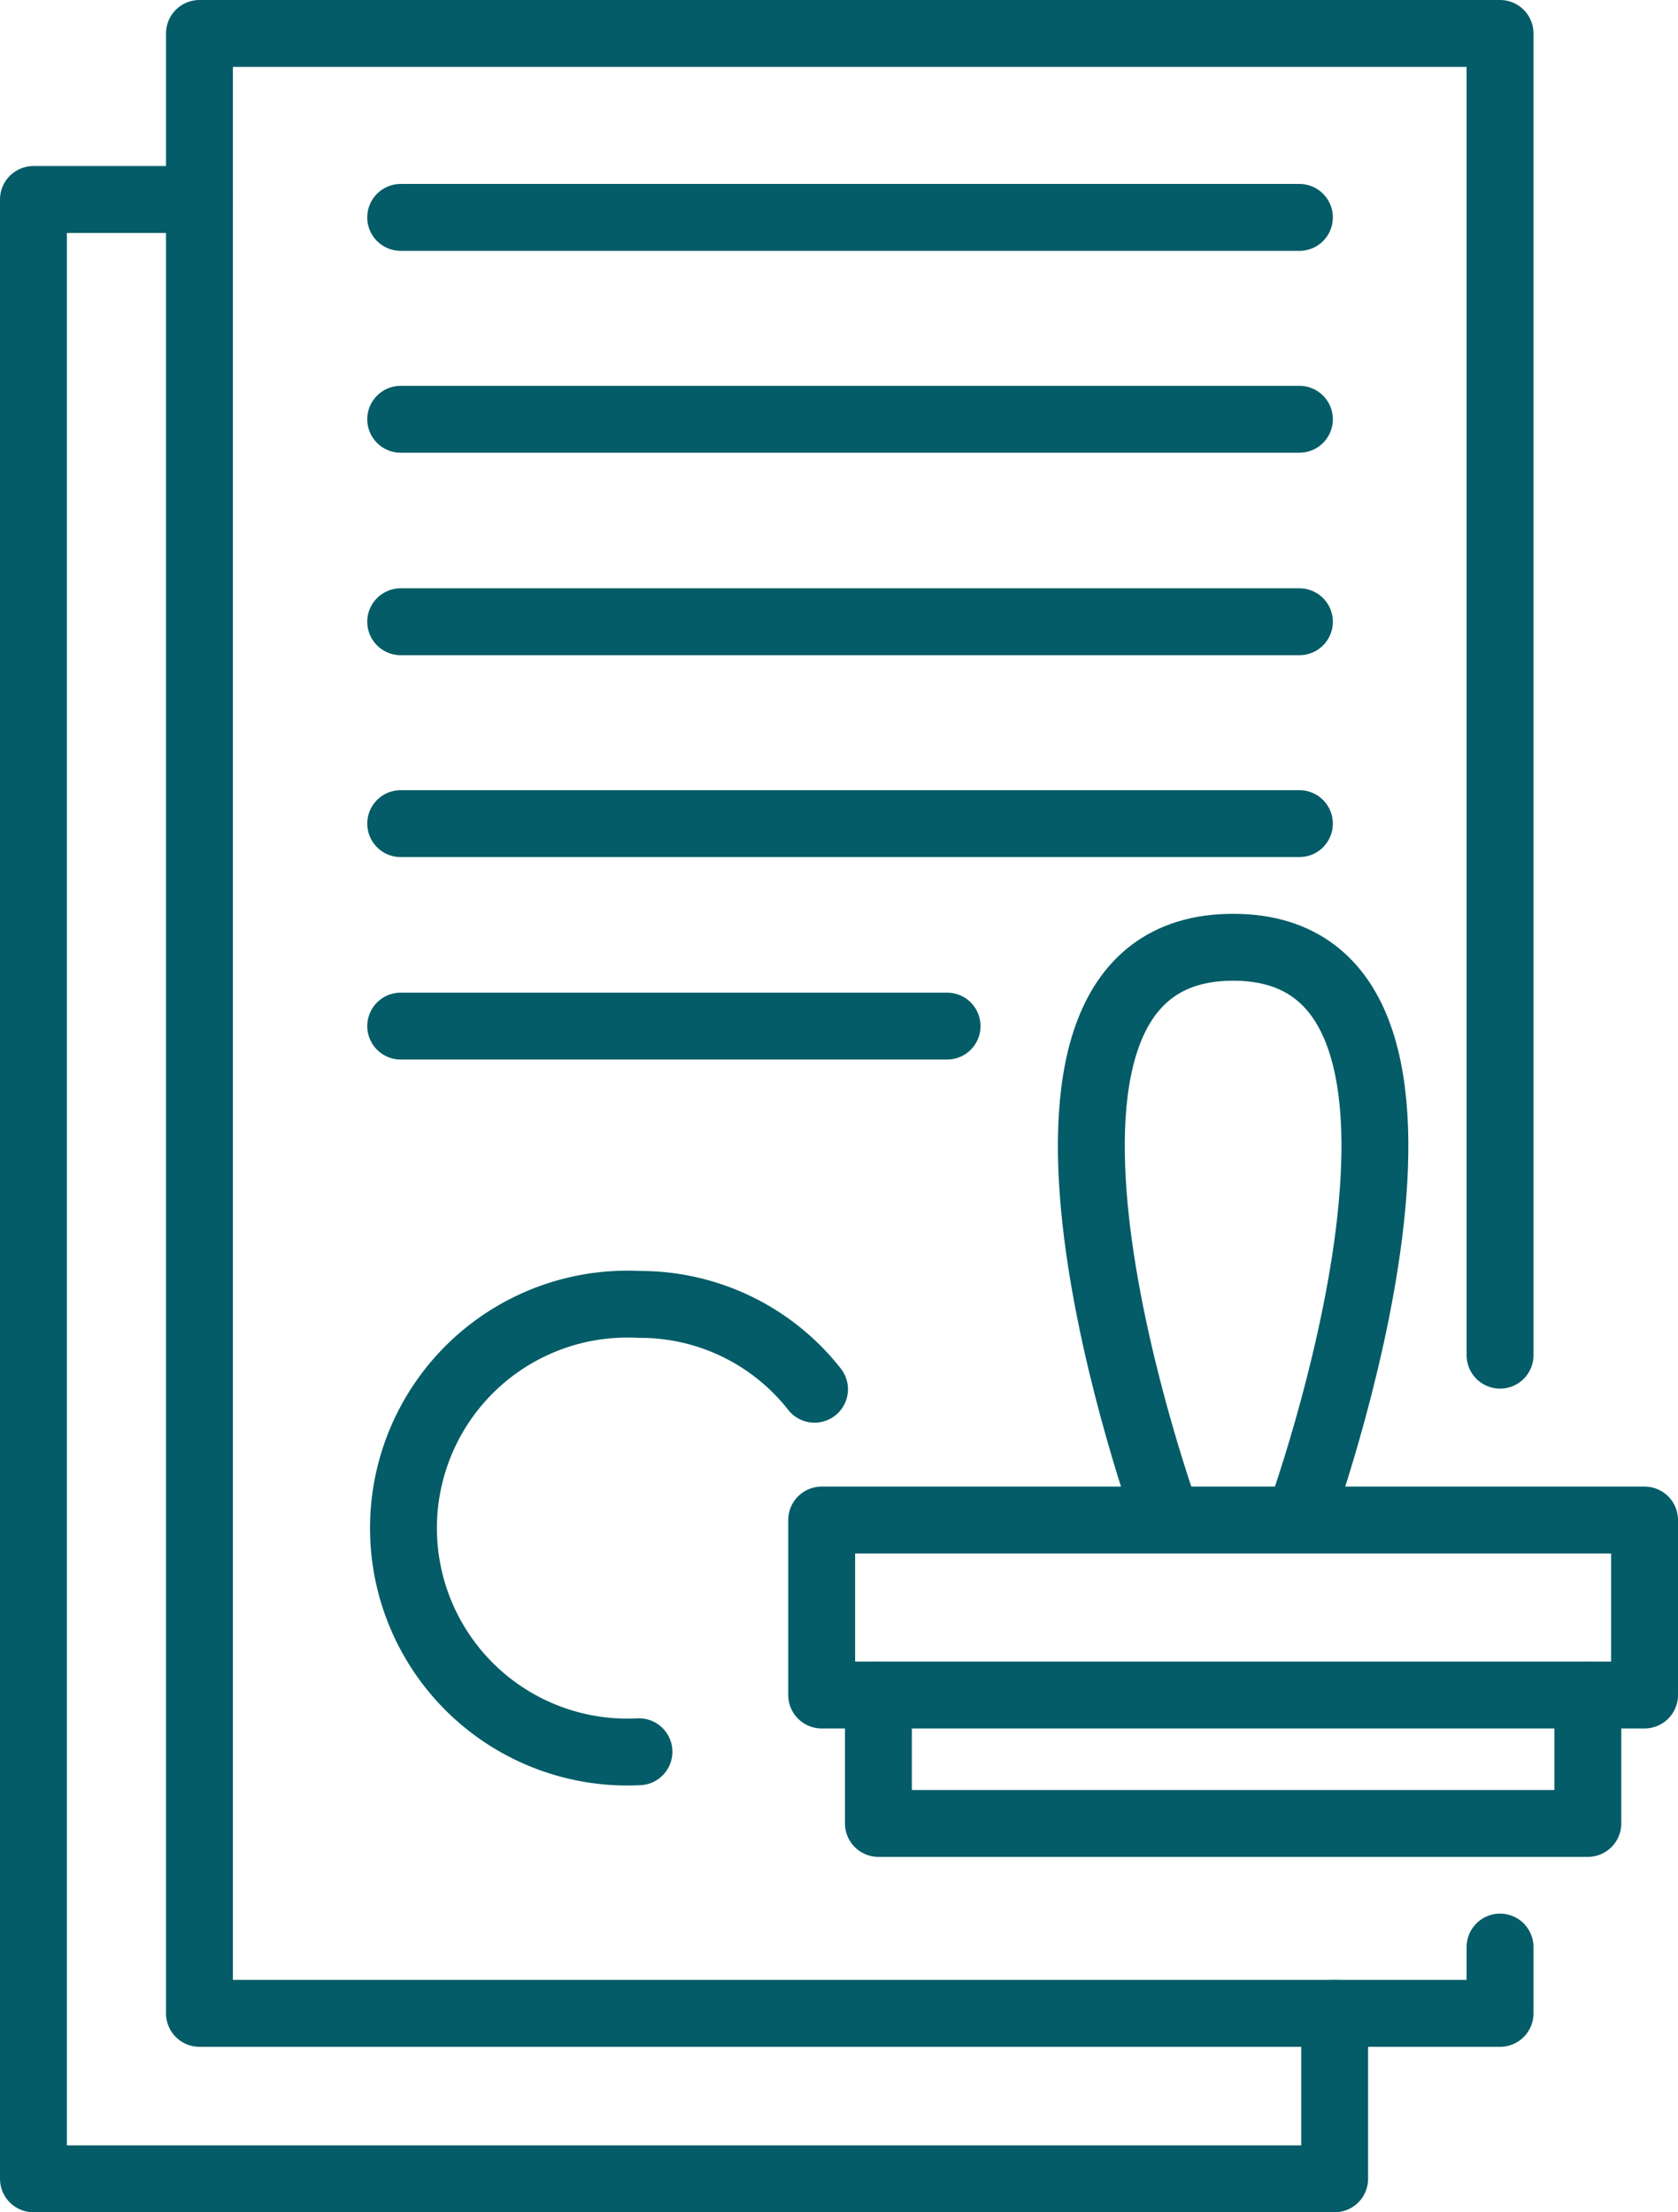
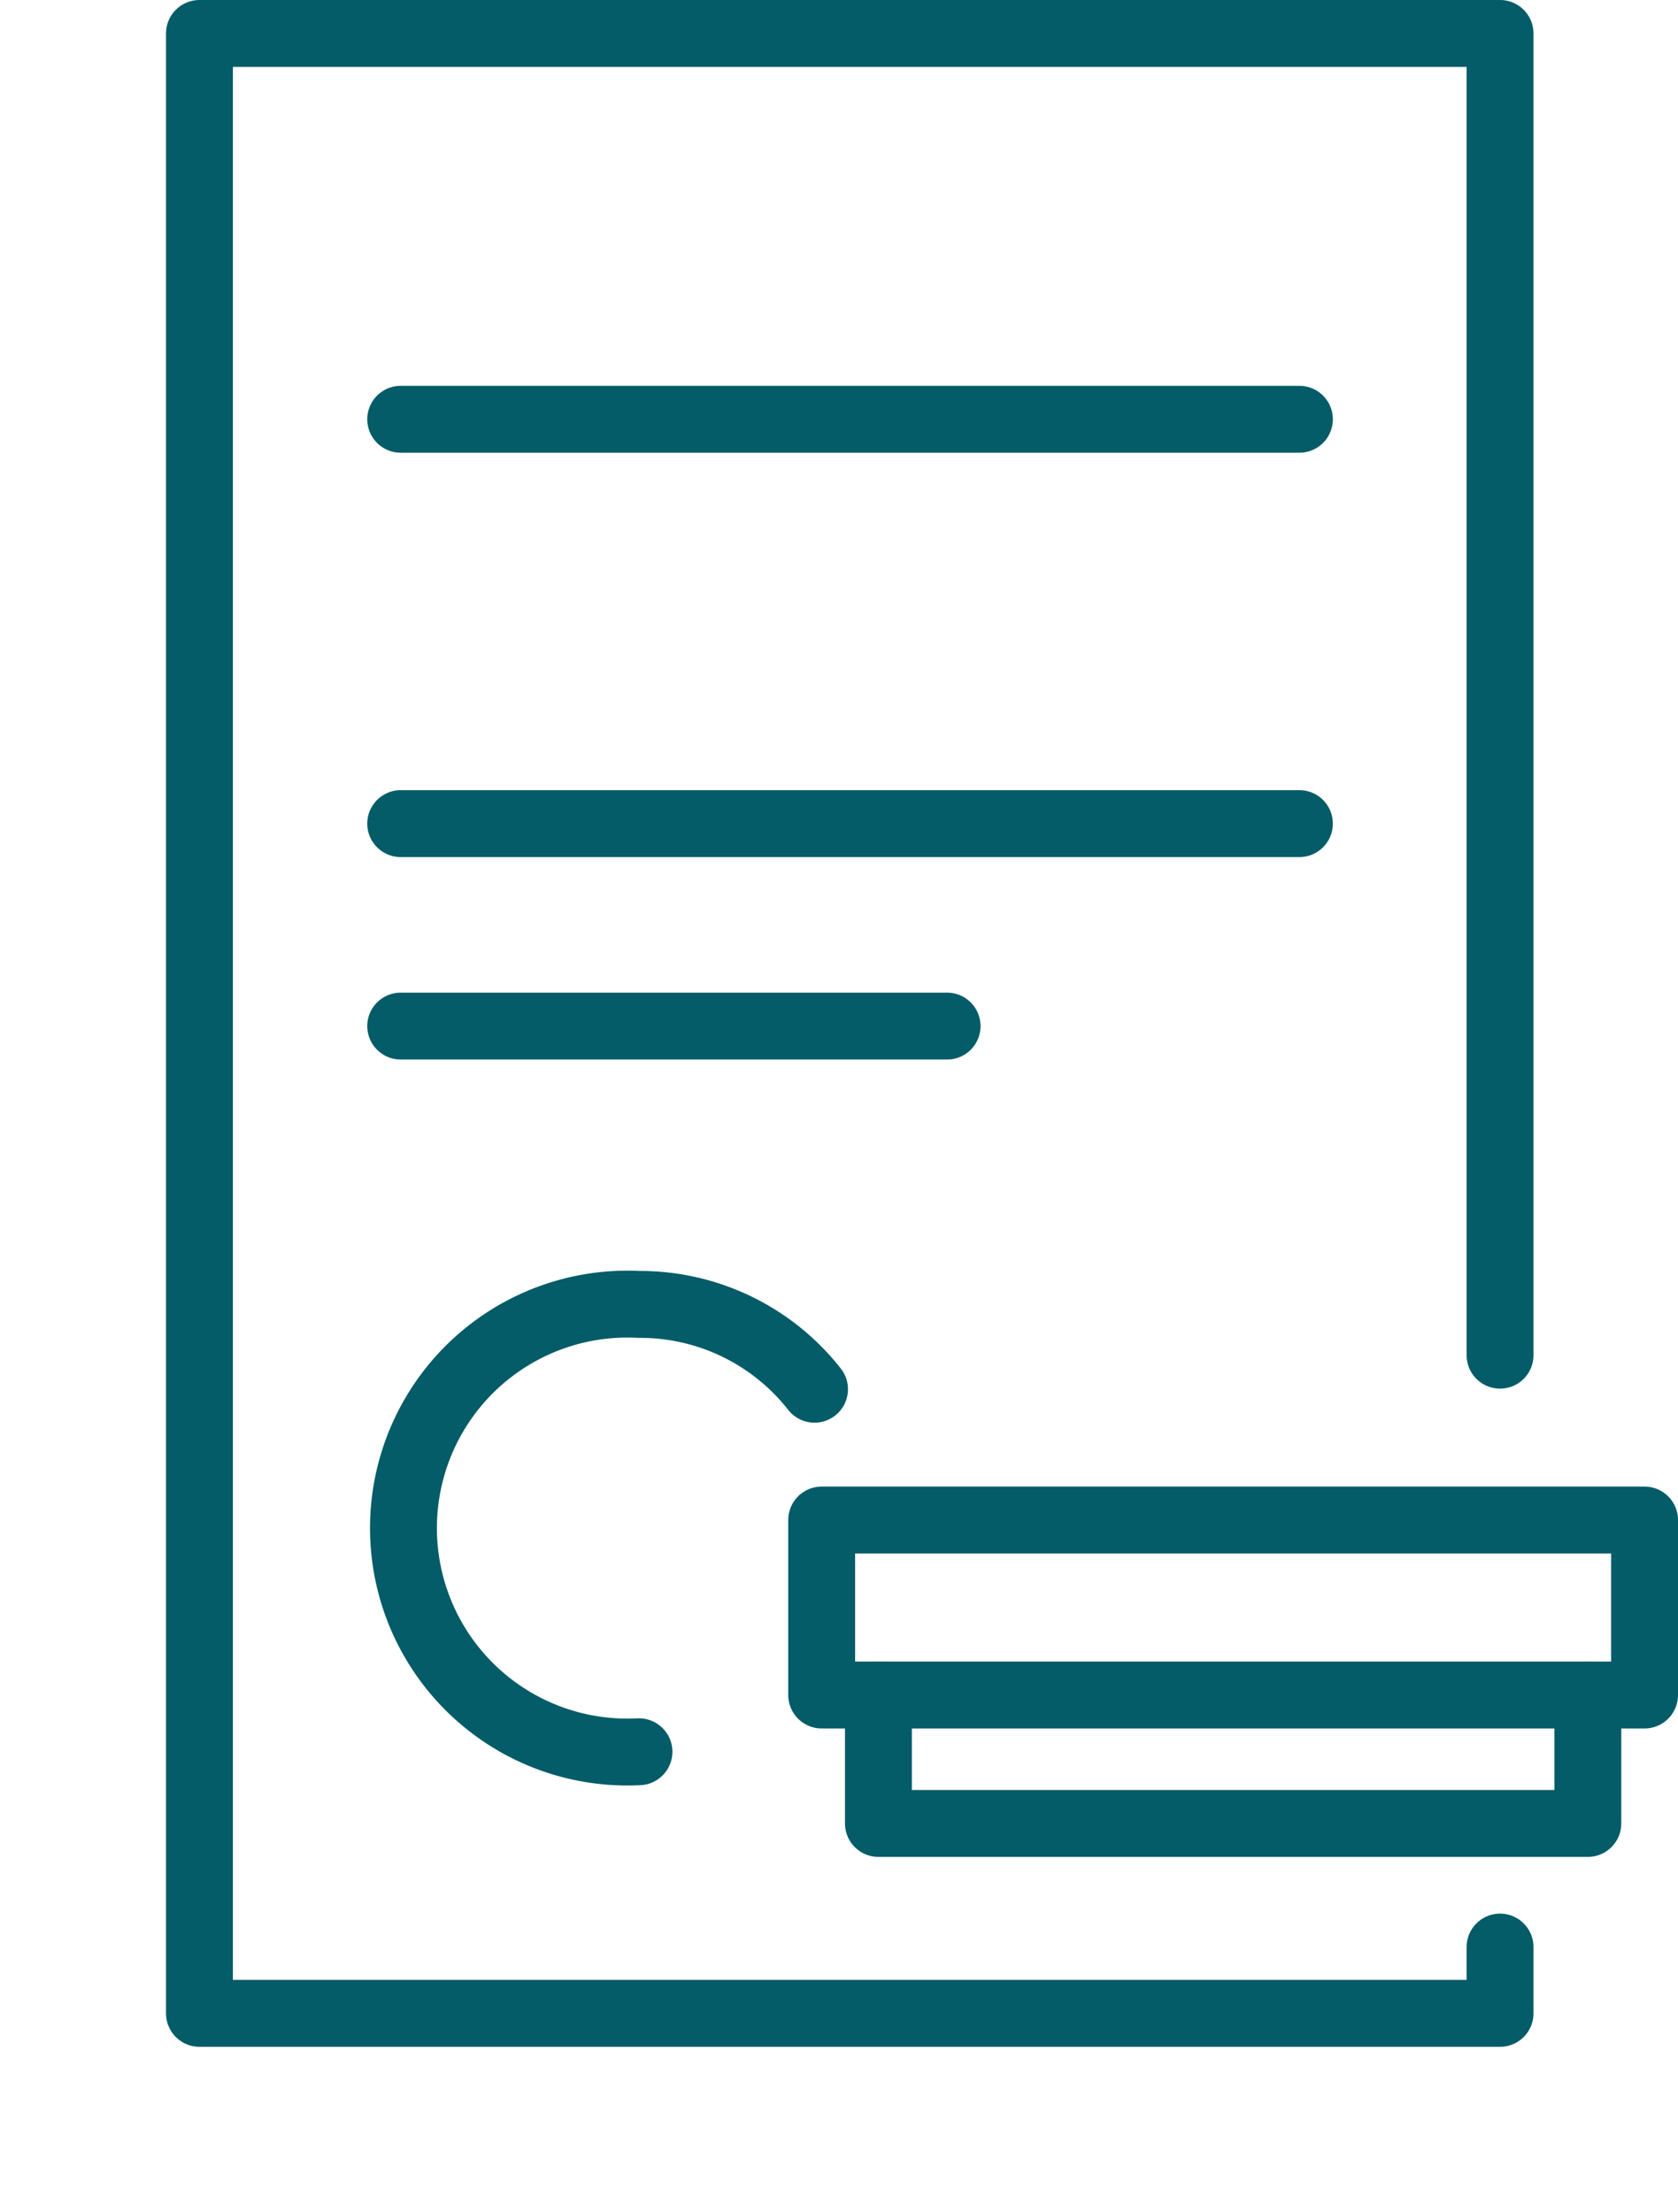
<svg xmlns="http://www.w3.org/2000/svg" viewBox="0 0 28.1 37.04">
  <defs>
    <style>.cls-1{fill:none;stroke:#035c67;stroke-linecap:round;stroke-linejoin:round;stroke-width:1.12px;}</style>
  </defs>
  <title>Asset 2</title>
  <g id="Layer_2" data-name="Layer 2">
    <g id="lower-nav">
      <polyline class="cls-1" points="25.12 32.6 25.12 33.71 3.34 33.71 3.34 18.85 3.34 16.44 3.34 0.56 25.12 0.56 25.12 14.75 25.12 17.16 25.12 22.69" />
-       <polyline class="cls-1" points="3.34 3.34 0.56 3.34 0.56 6.11 0.56 19.22 0.56 21.62 0.56 36.48 19.58 36.48 22.35 36.48 22.35 33.71" />
-       <line class="cls-1" x1="6.71" y1="3.64" x2="21.76" y2="3.64" />
      <line class="cls-1" x1="6.71" y1="7.02" x2="21.76" y2="7.02" />
-       <line class="cls-1" x1="6.71" y1="10.41" x2="21.76" y2="10.41" />
      <line class="cls-1" x1="6.71" y1="13.79" x2="21.76" y2="13.79" />
      <line class="cls-1" x1="15.86" y1="17.18" x2="6.71" y2="17.18" />
      <path class="cls-1" d="M10.7,29.33a3.75,3.75,0,1,1,0-7.49,3.71,3.71,0,0,1,2.94,1.42" />
      <rect class="cls-1" x="13.76" y="25.45" width="13.78" height="2.93" />
      <polyline class="cls-1" points="26.59 28.38 26.59 30.53 14.71 30.53 14.71 28.38" />
-       <path class="cls-1" d="M19.55,25.45s-3.5-9.59,1.1-9.59,1.1,9.59,1.1,9.59" />
    </g>
  </g>
</svg>